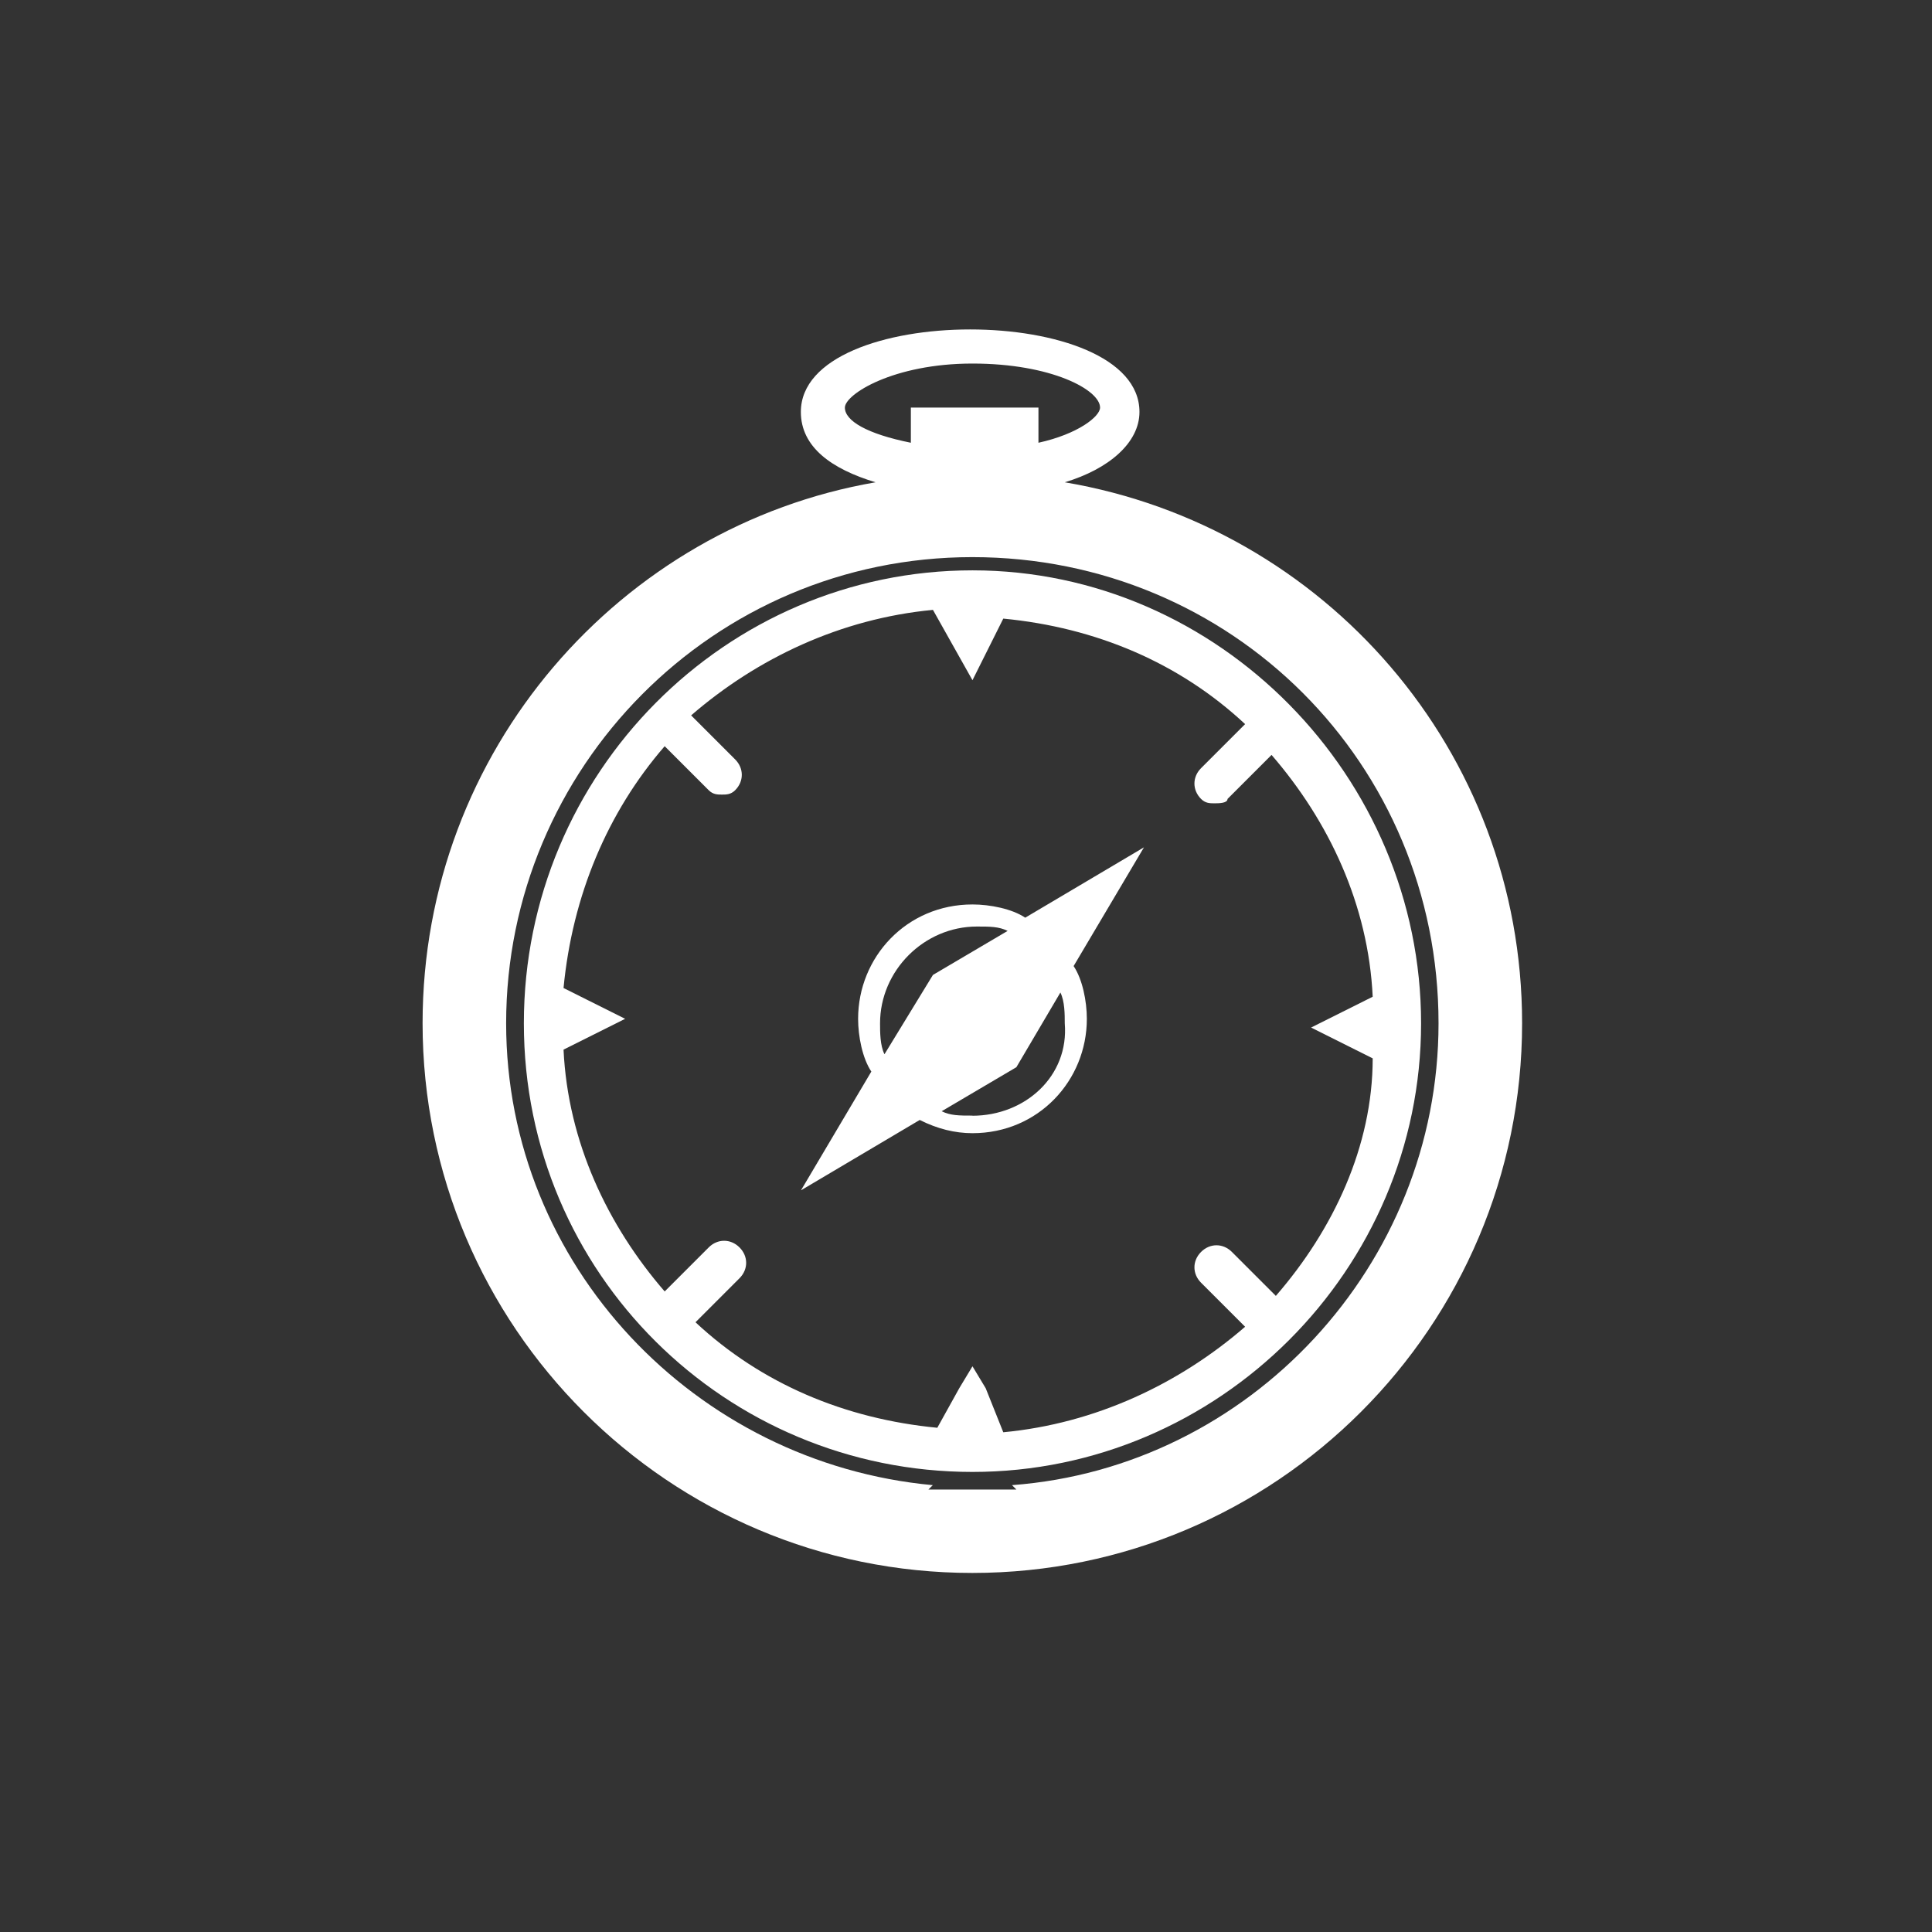
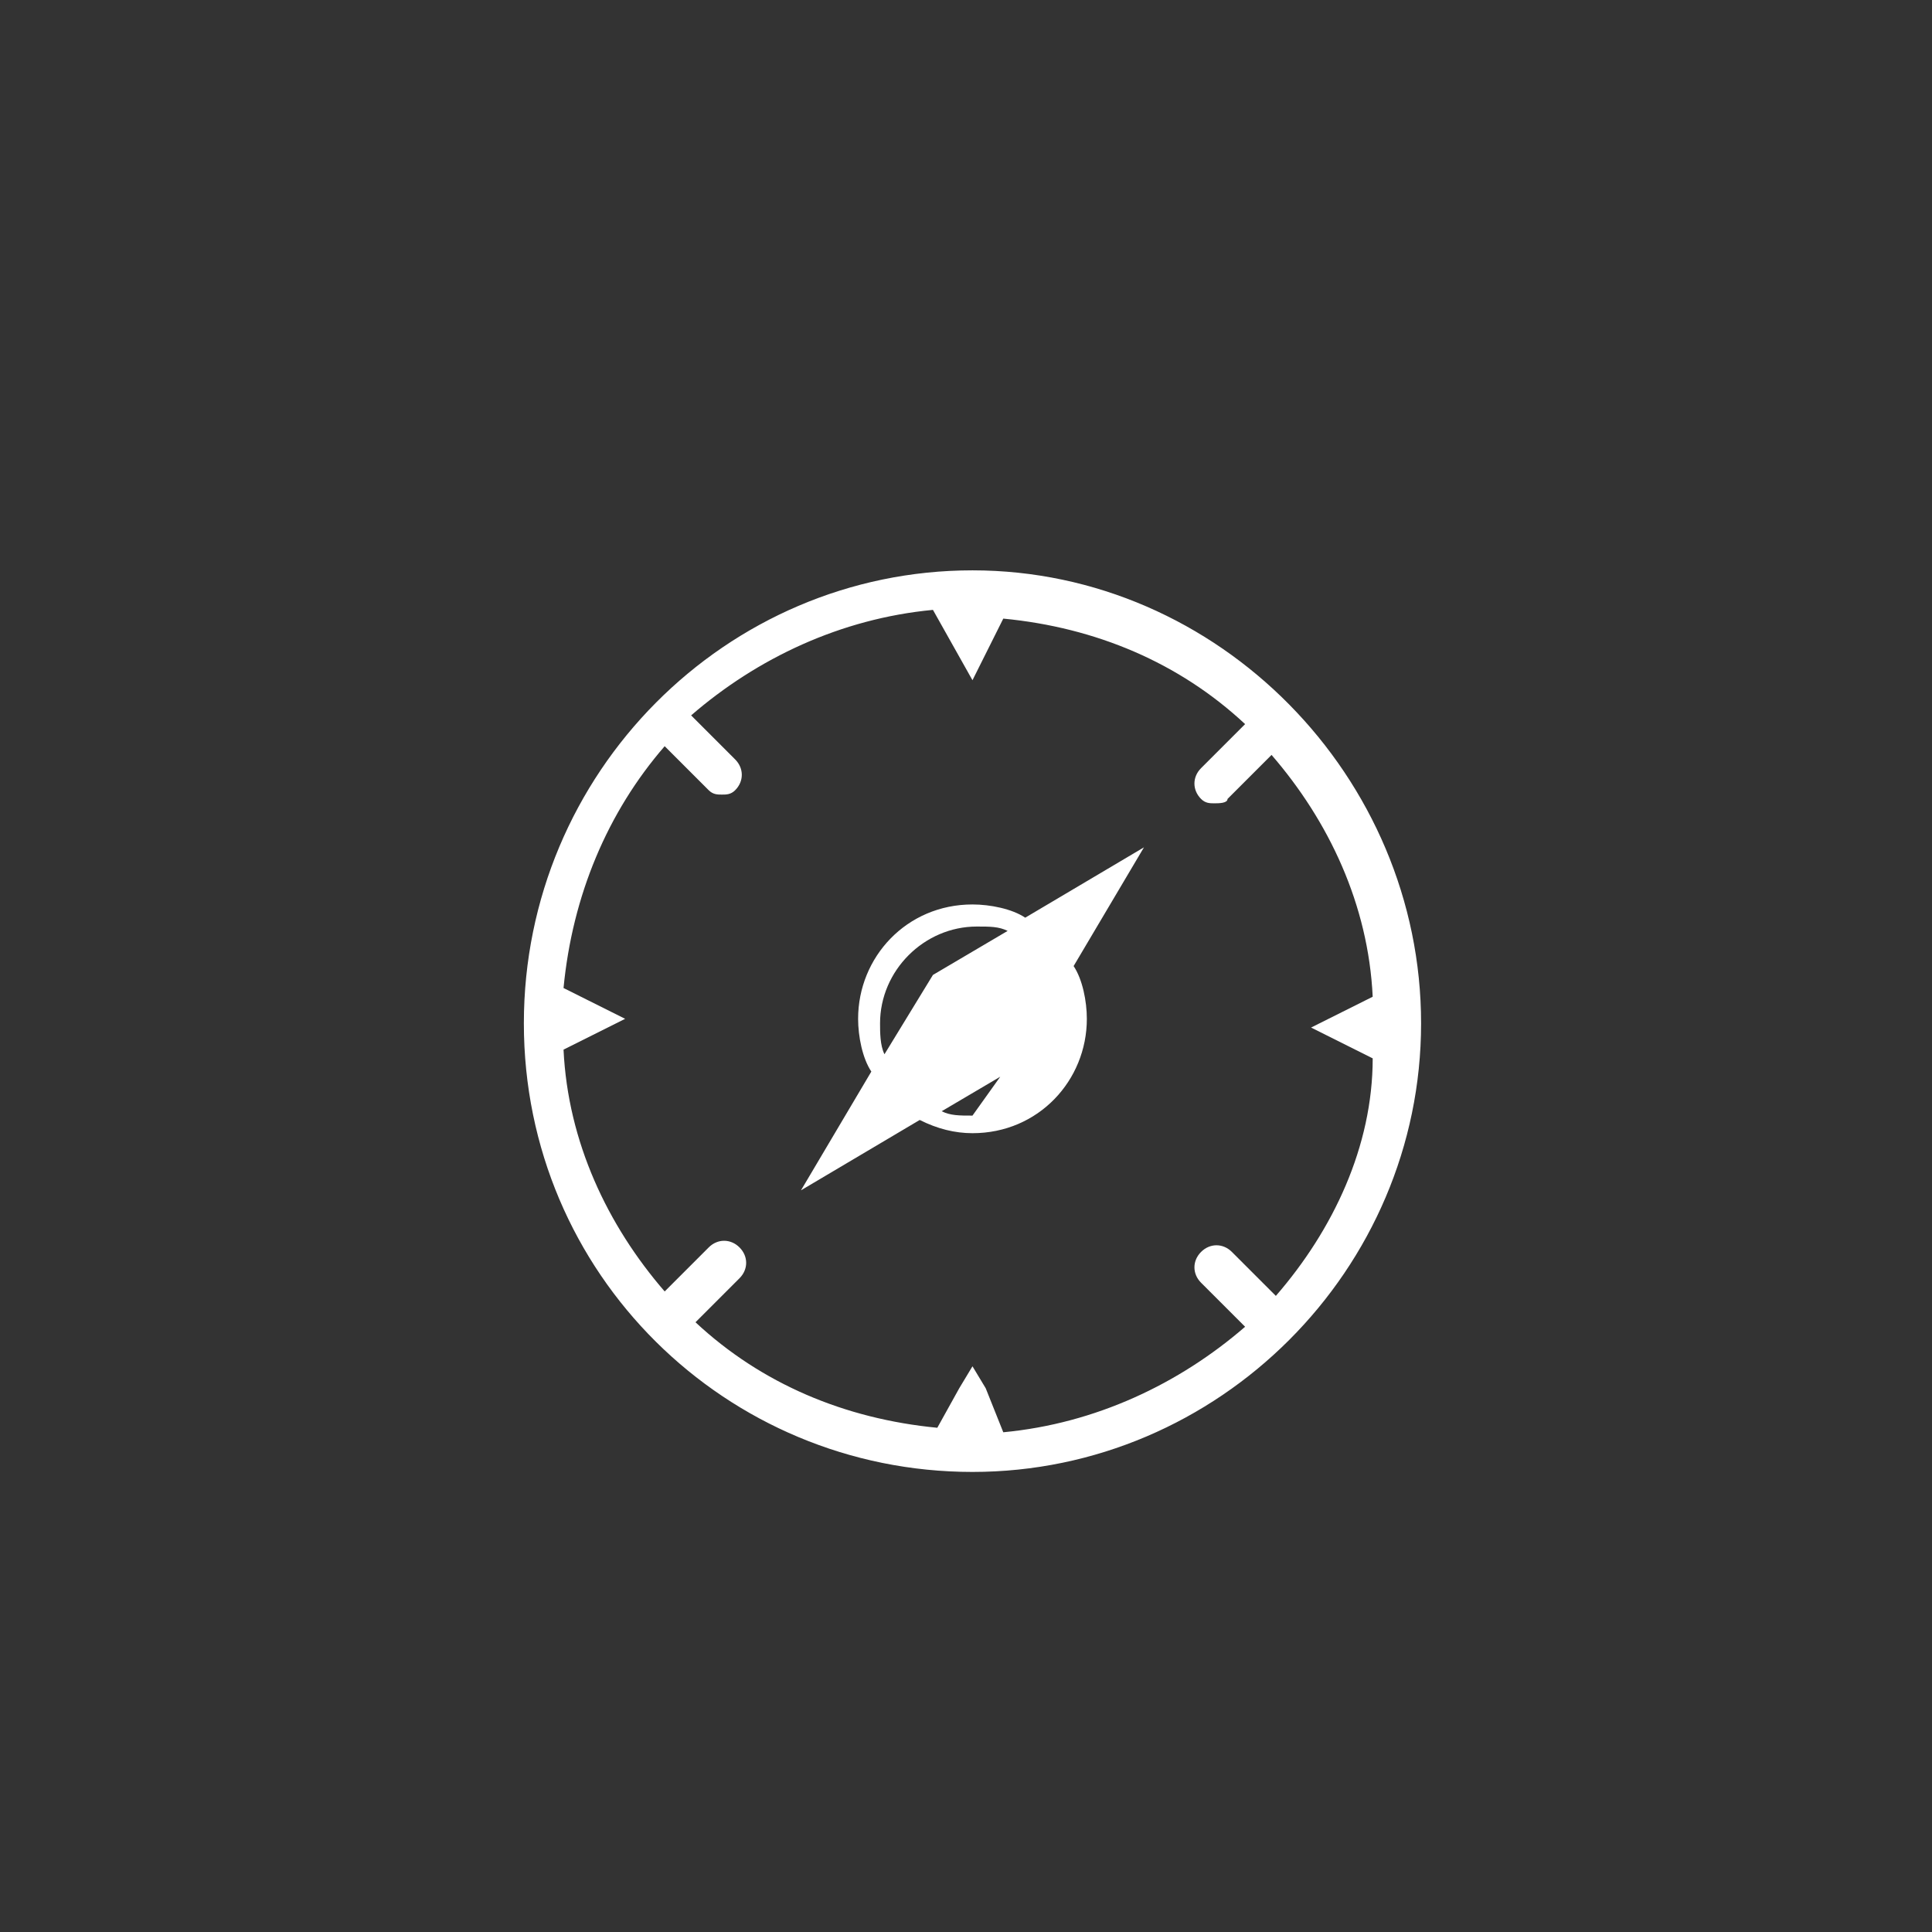
<svg xmlns="http://www.w3.org/2000/svg" id="Layer_1" data-name="Layer 1" viewBox="0 0 141.73 141.73">
  <rect x="0" y="0" width="141.73" height="141.73" fill="#333333" stroke="none" />
  <defs>
    <style>
      .cls-1 {
        fill: #fff;
      }
    </style>
  </defs>
-   <path class="cls-1" d="M78.11,35.38c3.23-.97,5.48-2.9,5.48-5.16,0-8.07-24.84-8.07-24.84,0,0,2.58,2.26,4.19,5.48,5.16-18.71,3.23-33.23,19.68-33.23,39.68,0,22.26,18.07,40.33,40.33,40.33s40.33-18.07,40.33-40.33c0-20-14.52-36.46-33.55-39.68ZM61.98,29.9c0-.97,3.55-3.23,9.36-3.23s9.36,1.94,9.36,3.23c0,.65-1.61,1.94-4.52,2.58v-2.58h-9.36v2.58c-3.23-.65-4.84-1.61-4.84-2.58ZM74.24,108.95l.32.32h-6.45l.32-.32c-17.42-1.61-31.3-16.13-31.3-33.88,0-18.71,15.16-34.2,34.2-34.2s34.2,15.16,34.2,34.2c0,17.74-13.87,32.59-31.3,33.88Z" />
  <path class="cls-1" d="M71.34,41.84c-18.07,0-32.91,14.84-32.91,33.23s14.84,32.91,32.91,32.91,32.91-14.84,32.91-32.91-14.84-33.23-32.91-33.23ZM93.6,95.07l-3.23-3.23c-.65-.65-1.61-.65-2.26,0-.65.65-.65,1.61,0,2.26l3.23,3.23c-4.84,4.19-10.97,7.1-17.74,7.74l-1.29-3.23-.97-1.61-.97,1.61-1.61,2.9c-6.78-.65-12.91-3.23-17.74-7.74l3.23-3.23c.65-.65.65-1.61,0-2.26s-1.61-.65-2.26,0l-3.23,3.23c-4.19-4.84-7.1-10.97-7.42-17.74l4.52-2.26-4.52-2.26c.65-6.78,3.23-12.91,7.42-17.74l3.23,3.23c.32.32.65.32.97.32s.65,0,.97-.32c.65-.65.65-1.61,0-2.26l-3.23-3.23c4.84-4.19,10.97-7.1,17.74-7.74l2.9,5.16,2.26-4.52c6.78.65,12.91,3.23,17.74,7.74l-3.23,3.23c-.65.65-.65,1.61,0,2.26.32.32.65.32.97.32s.97,0,.97-.32l3.23-3.23c4.19,4.84,7.1,10.97,7.42,17.74l-4.52,2.26,4.52,2.26c0,6.45-2.9,12.58-7.1,17.42Z" />
-   <path class="cls-1" d="M83.92,62.16l-8.71,5.16c-.97-.65-2.58-.97-3.87-.97-4.84,0-8.39,3.87-8.39,8.39,0,1.29.32,2.9.97,3.87l-5.16,8.71,8.71-5.16c1.29.65,2.58.97,3.87.97,4.84,0,8.39-3.87,8.39-8.39,0-1.29-.32-2.9-.97-3.87l5.16-8.71ZM64.88,77.33c-.32-.65-.32-1.61-.32-2.26,0-3.87,3.23-7.1,7.1-7.1.97,0,1.61,0,2.26.32l-5.48,3.23-3.55,5.81ZM71.34,81.84c-.97,0-1.61,0-2.26-.32l5.48-3.23,3.23-5.48c.32.65.32,1.61.32,2.26.32,3.87-2.9,6.78-6.78,6.78Z" />
+   <path class="cls-1" d="M83.92,62.16l-8.71,5.16c-.97-.65-2.58-.97-3.87-.97-4.84,0-8.39,3.87-8.39,8.39,0,1.29.32,2.9.97,3.87l-5.16,8.71,8.71-5.16c1.29.65,2.58.97,3.87.97,4.84,0,8.39-3.87,8.39-8.39,0-1.29-.32-2.9-.97-3.87l5.16-8.71ZM64.88,77.33c-.32-.65-.32-1.61-.32-2.26,0-3.87,3.23-7.1,7.1-7.1.97,0,1.61,0,2.26.32l-5.48,3.23-3.55,5.81ZM71.34,81.84c-.97,0-1.61,0-2.26-.32l5.48-3.23,3.23-5.48Z" />
</svg>